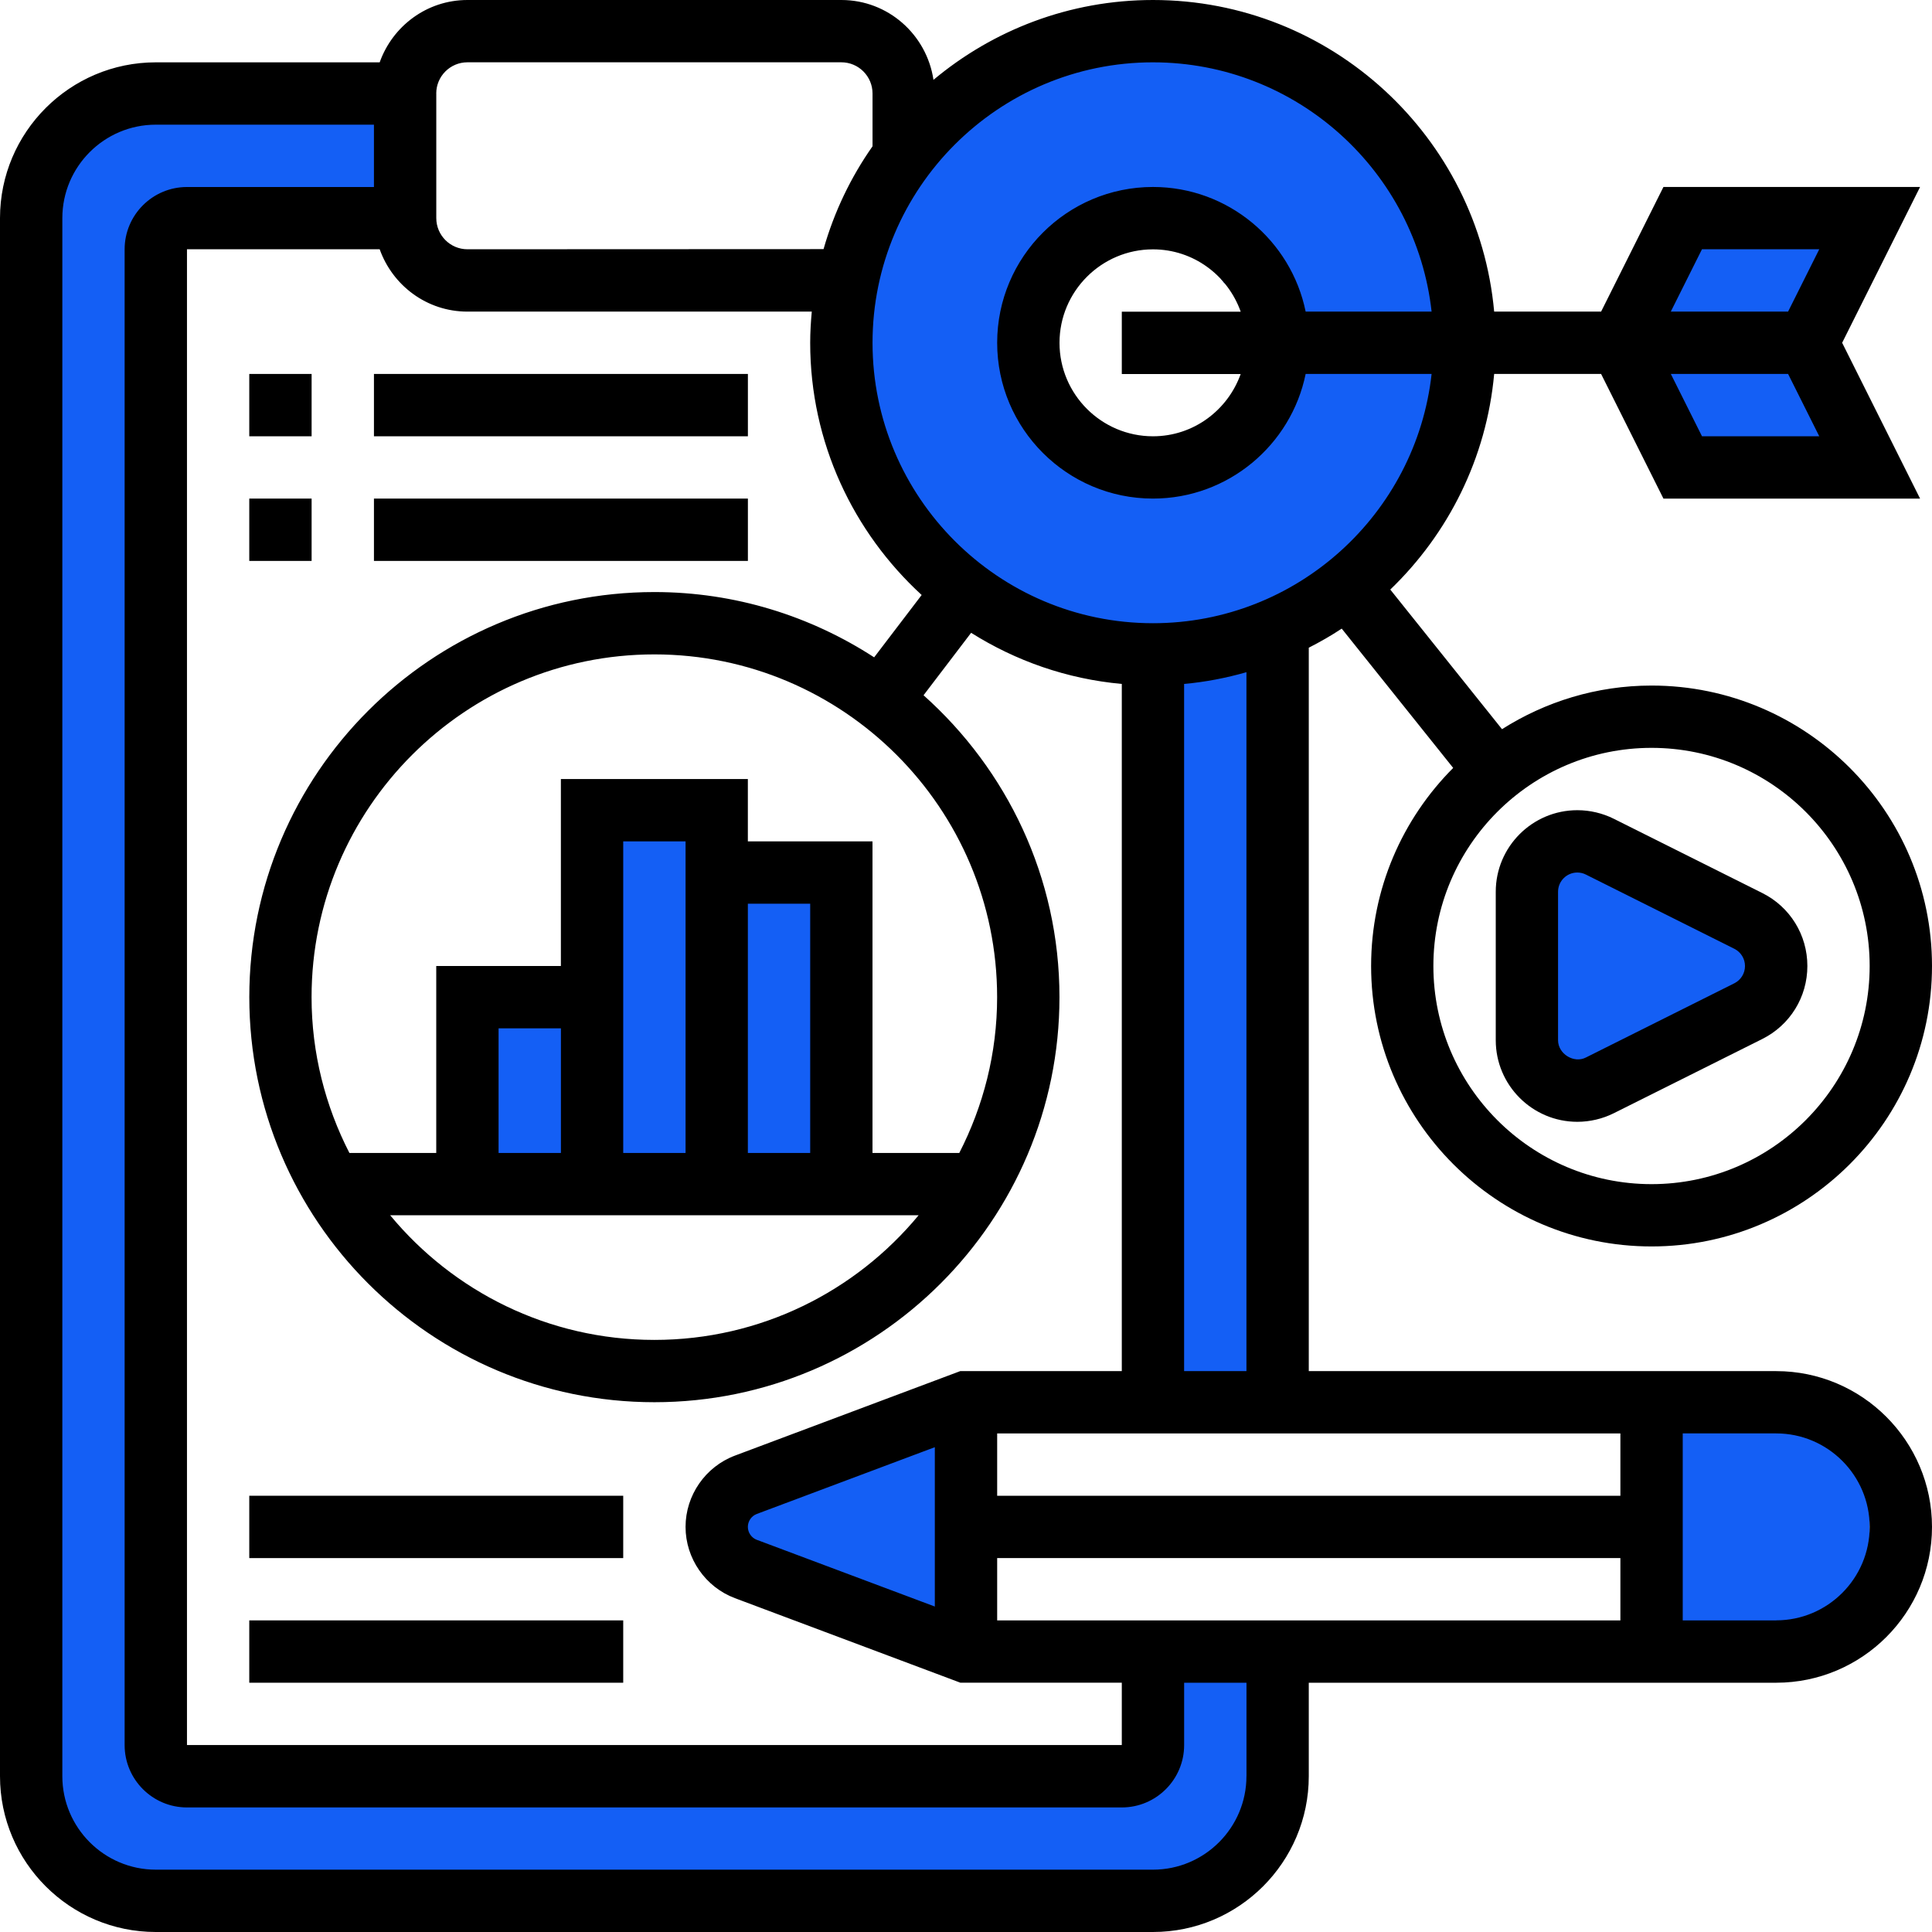
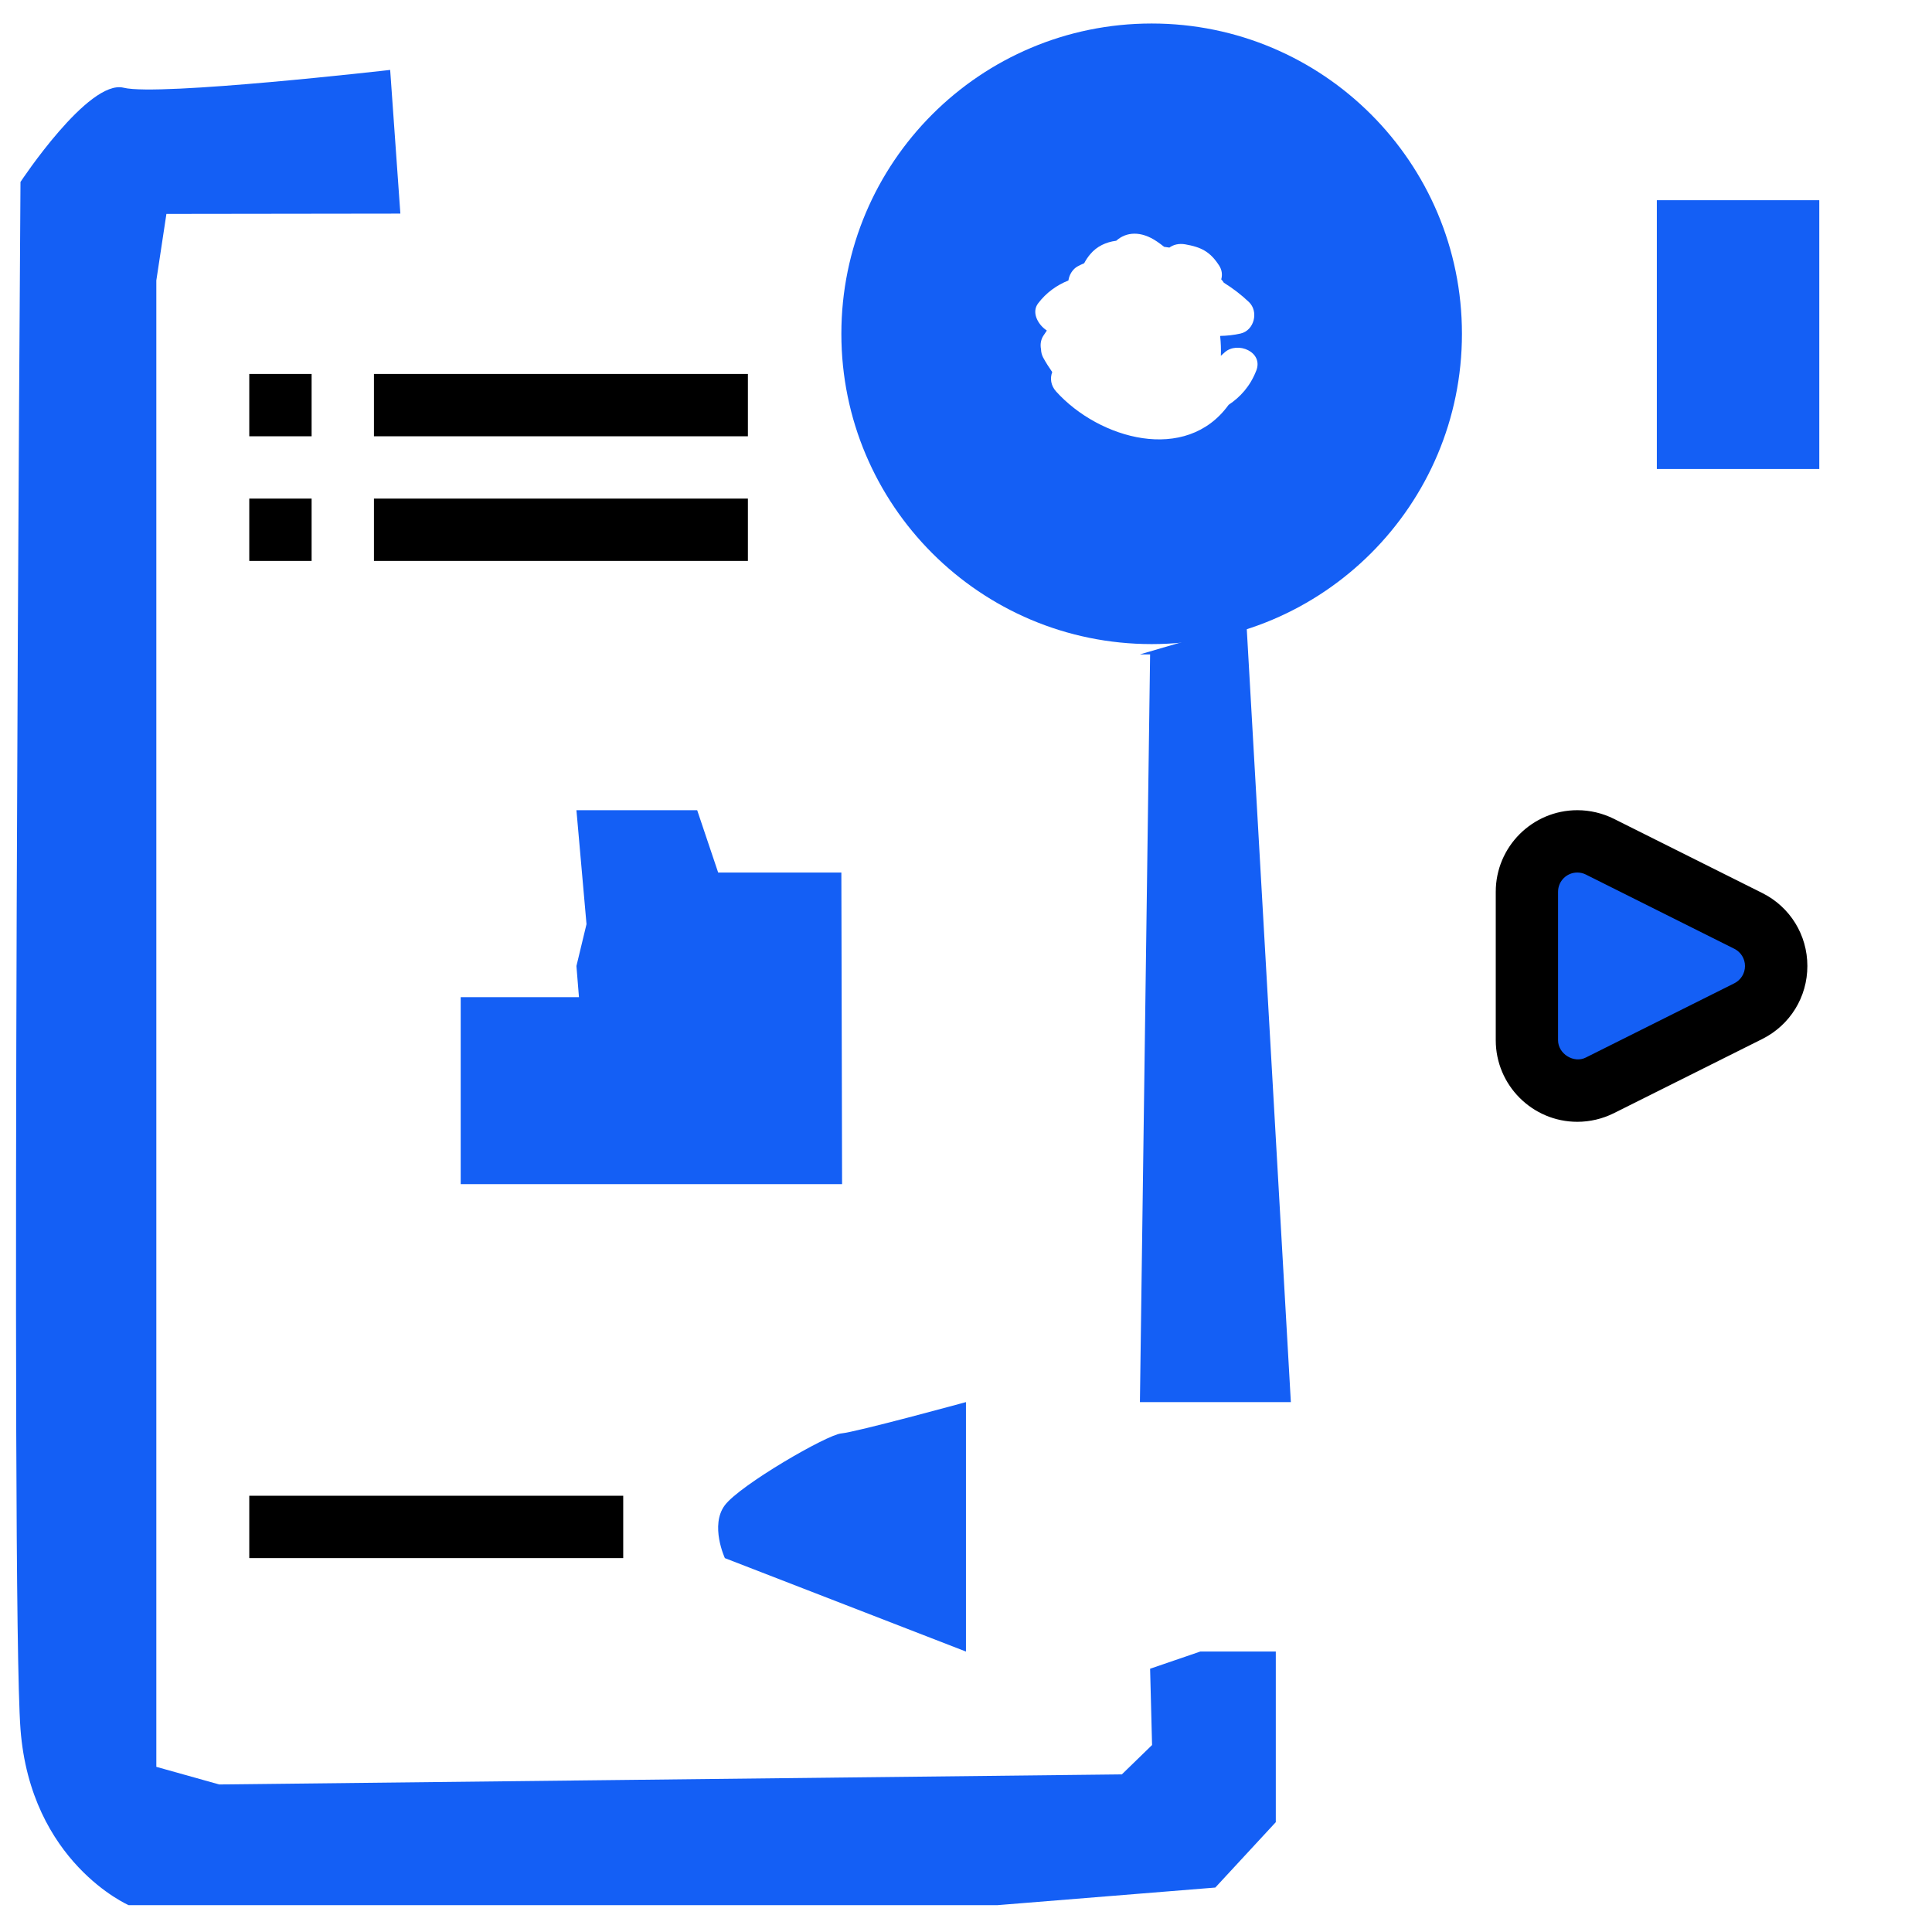
<svg xmlns="http://www.w3.org/2000/svg" id="Layer_5" version="1.1" viewBox="0 0 512 512">
  <defs>
    <style>
      .st0 {
        fill: #145ff5;
      }
    </style>
  </defs>
  <path class="st0" d="M470.71,254.07c.93,14.79-22.09,25.7-31.97,29.11-4.91,1.7-22.32,7.71-29.75,0-4.35-4.51-1.11-9.39-2.22-29.11-.99-17.53-4.02-21.99-.44-26,5.94-6.66,21.12-1.96,28.89.44,10.17,3.15,34.57,10.7,35.5,25.56Z" />
  <path class="st0" d="M305.2,6.23c-45.41,0-82.23,36.82-82.23,82.23s36.82,82.23,82.23,82.23,82.23-36.82,82.23-82.23S350.61,6.23,305.2,6.23ZM332.92,98.23c-1.64,4.18-4.22,6.98-7.33,9.06-11.28,15.63-34.3,9.08-45.69-3.52-1.47-1.63-1.66-3.56-1.05-5.17-.86-1.24-1.68-2.51-2.4-3.84-.37-.69-.55-1.45-.57-2.21-.24-1.19-.08-2.45.57-3.5.31-.5.64-.98.97-1.45-.17-.13-.34-.25-.51-.38-1.92-1.48-3.57-4.51-1.79-6.84,2.13-2.81,4.93-4.82,8.02-6.05.21-1.53,1.14-3.03,2.44-3.74.57-.31,1.15-.58,1.74-.83.4-.78.92-1.58,1.59-2.38,1.79-2.13,4.2-3.23,6.9-3.58,2.64-2.37,6.54-2.69,10.78.19.65.44,1.29.92,1.92,1.42.46.06.93.12,1.39.2,1.07-.78,2.51-1.15,4.2-.86,4.23.74,6.59,1.92,8.99,5.63.77,1.19.88,2.48.55,3.65.27.27.5.57.69.89,2.38,1.48,4.62,3.19,6.64,5.11,2.65,2.52,1.44,7.53-2.21,8.36-1.77.4-3.59.6-5.41.63.19,1.74.25,3.52.19,5.27.34-.3.68-.61,1.02-.92,3.36-3.01,10.33-.14,8.36,4.86Z" />
  <path class="st0" d="M192.09,412.9s-4-8.67,0-14,27.08-18.72,30.87-19.03,33.03-8.3,33.03-8.3v66.11l-63.91-24.77Z" />
-   <rect class="st0" x="437.68" y="371.57" width="57.81" height="66.11" />
  <polygon class="st0" points="122.09 264.26 122.09 313.81 223.16 313.81 222.97 231.23 190.32 231.23 184.76 214.71 152.76 214.71 155.43 244.91 152.76 256 153.43 264.26 122.09 264.26" />
  <path class="st0" d="M103.4,18.54l2.7,38.07-62,.08-2.67,17.63v393.91l16.67,4.67,239.2-2.67,8.01-7.78-.52-20.22,13.31-4.56h20v45.22l-16.03,17.33-57.81,4.67H34.1s-26-11.33-28.67-46.67,0-410,0-410c0,0,18-27.28,27.33-24.97s70.64-4.72,70.64-4.72Z" />
  <polyline class="st0" points="304.79 173.42 302.09 371.57 342.09 371.57 330.32 165.16 302.09 173.42" />
  <rect class="st0" x="439.08" y="53.06" width="43.05" height="71.23" />
  <g>
-     <path d="M470.71,363.35h-123.87v-191.7c3.01-1.54,5.93-3.2,8.73-5.06l29.54,36.92c-13.43,13.45-21.75,32.02-21.75,52.49,0,40.98,33.34,74.32,74.32,74.32s74.32-33.34,74.32-74.32-33.34-74.32-74.32-74.32c-14.58,0-28.14,4.28-39.63,11.56l-29.61-37c15.33-14.74,25.5-34.77,27.53-57.14h28.34l16.52,33.03h68.01l-20.65-41.29,20.65-41.29h-68.01l-16.52,33.03h-28.34C391.78,36.35,352.85,0,305.55,0c-22.12,0-42.4,7.97-58.17,21.16-1.78-11.94-11.99-21.16-24.41-21.16h-99.1c-10.75,0-19.84,6.93-23.25,16.52h-59.33C18.52,16.52,0,35.04,0,57.81v412.9C0,493.48,18.52,512,41.29,512h264.26c22.77,0,41.29-18.52,41.29-41.29v-24.77h123.87c22.77,0,41.29-18.52,41.29-41.29s-18.52-41.29-41.29-41.29ZM495.48,256c0,31.87-25.94,57.81-57.81,57.81s-57.81-25.94-57.81-57.81,25.94-57.81,57.81-57.81,57.81,25.93,57.81,57.81ZM451.04,115.61l-8.26-16.52h31.08l8.26,16.52h-31.08ZM451.04,66.06h31.08l-8.26,16.52h-31.08l8.26-16.52ZM100.62,66.06c3.42,9.59,12.5,16.52,23.25,16.52h91.26c-.25,2.73-.42,5.47-.42,8.26,0,26.45,11.44,50.23,29.54,66.84l-12.59,16.52c-16.8-10.9-36.76-17.3-58.24-17.3-59.19,0-107.35,48.16-107.35,107.35s48.16,107.35,107.35,107.35,107.35-48.16,107.35-107.35c0-31.8-13.98-60.33-36.02-80l12.61-16.55c11.78,7.42,25.34,12.23,39.93,13.55v182.1h-42.79l-59.73,22.4c-7.83,2.94-13.09,10.53-13.09,18.89s5.26,15.95,13.09,18.89l59.73,22.4h42.79v16.52H49.55V66.06h51.07ZM214.71,305.55h-16.52v-66.06h16.52v66.06ZM181.68,305.55h-16.52v-82.58h16.52v82.58ZM148.65,305.55h-16.52v-33.03h16.52v33.03ZM243.44,322.06c-16.67,20.16-41.87,33.03-70.02,33.03s-53.34-12.87-70.02-33.03h140.04ZM254.23,305.55h-23.01v-82.58h-33.03v-16.52h-49.55v49.55h-33.03v49.55h-23.01c-6.36-12.4-10.03-26.42-10.03-41.29,0-50.09,40.75-90.84,90.84-90.84s90.84,40.75,90.84,90.84c0,14.87-3.67,28.89-10.03,41.29h0ZM200.57,408.08c-1.42-.54-2.38-1.92-2.38-3.44s.96-2.9,2.38-3.43l47.17-17.69v42.23l-47.17-17.68ZM264.26,429.42v-16.52h165.16v16.52h-165.16ZM429.42,396.39h-165.16v-16.52h165.16v16.52ZM330.32,363.35h-16.52v-182.1c5.68-.51,11.19-1.59,16.52-3.11v185.2ZM305.55,16.52c38.19,0,69.71,28.96,73.84,66.06h-33.38c-3.84-18.82-20.52-33.03-40.46-33.03-22.77,0-41.29,18.52-41.29,41.29s18.52,41.29,41.29,41.29c19.93,0,36.62-14.21,40.46-33.03h33.38c-4.12,37.1-35.64,66.06-73.84,66.06-40.98,0-74.32-33.35-74.32-74.32s33.34-74.32,74.32-74.32ZM328.8,99.1c-3.42,9.59-12.5,16.52-23.25,16.52-13.66,0-24.77-11.12-24.77-24.77s11.12-24.77,24.77-24.77c10.75,0,19.84,6.93,23.25,16.52h-31.51v16.52h31.51ZM115.61,24.77c0-4.55,3.7-8.26,8.26-8.26h99.1c4.56,0,8.26,3.71,8.26,8.26v14c-5.76,8.2-10.17,17.38-12.98,27.25l-94.37.04c-4.56,0-8.26-3.71-8.26-8.26V24.77ZM330.32,470.71c0,13.66-11.12,24.77-24.77,24.77H41.29c-13.66,0-24.77-11.12-24.77-24.77V57.81c0-13.66,11.12-24.77,24.77-24.77h57.81v16.52h-49.55c-9.11,0-16.52,7.41-16.52,16.52v396.39c0,9.11,7.41,16.52,16.52,16.52h247.74c9.11,0,16.52-7.41,16.52-16.52v-16.52h16.52v24.77ZM470.71,429.42h-24.77v-49.55h24.77c13.66,0,24.77,11.12,24.77,24.77s-11.12,24.77-24.77,24.77Z" />
    <path d="M396.39,275.67c0,11.92,9.7,21.62,21.62,21.62,3.34,0,6.69-.79,9.67-2.28l39.35-19.67c7.36-3.69,11.94-11.11,11.94-19.34s-4.58-15.66-11.95-19.34l-39.34-19.67c-2.98-1.49-6.33-2.28-9.67-2.28-11.92,0-21.62,9.69-21.62,21.62v39.34ZM412.9,236.33c0-2.82,2.29-5.1,5.1-5.1.79,0,1.58.18,2.28.54l39.34,19.67c1.74.88,2.82,2.62,2.82,4.57s-1.08,3.69-2.82,4.57l-39.34,19.67c-3.19,1.64-7.38-.97-7.38-4.57v-39.34Z" />
    <path d="M66.06,396.39h99.1v16.52h-99.1v-16.52Z" />
-     <path d="M66.06,429.42h99.1v16.52h-99.1v-16.52Z" />
    <path d="M66.06,99.1h16.52v16.52h-16.52v-16.52Z" />
    <path d="M99.1,99.1h99.1v16.52h-99.1v-16.52Z" />
    <path d="M66.06,132.13h16.52v16.52h-16.52v-16.52Z" />
    <path d="M99.1,132.13h99.1v16.52h-99.1v-16.52Z" />
  </g>
</svg>